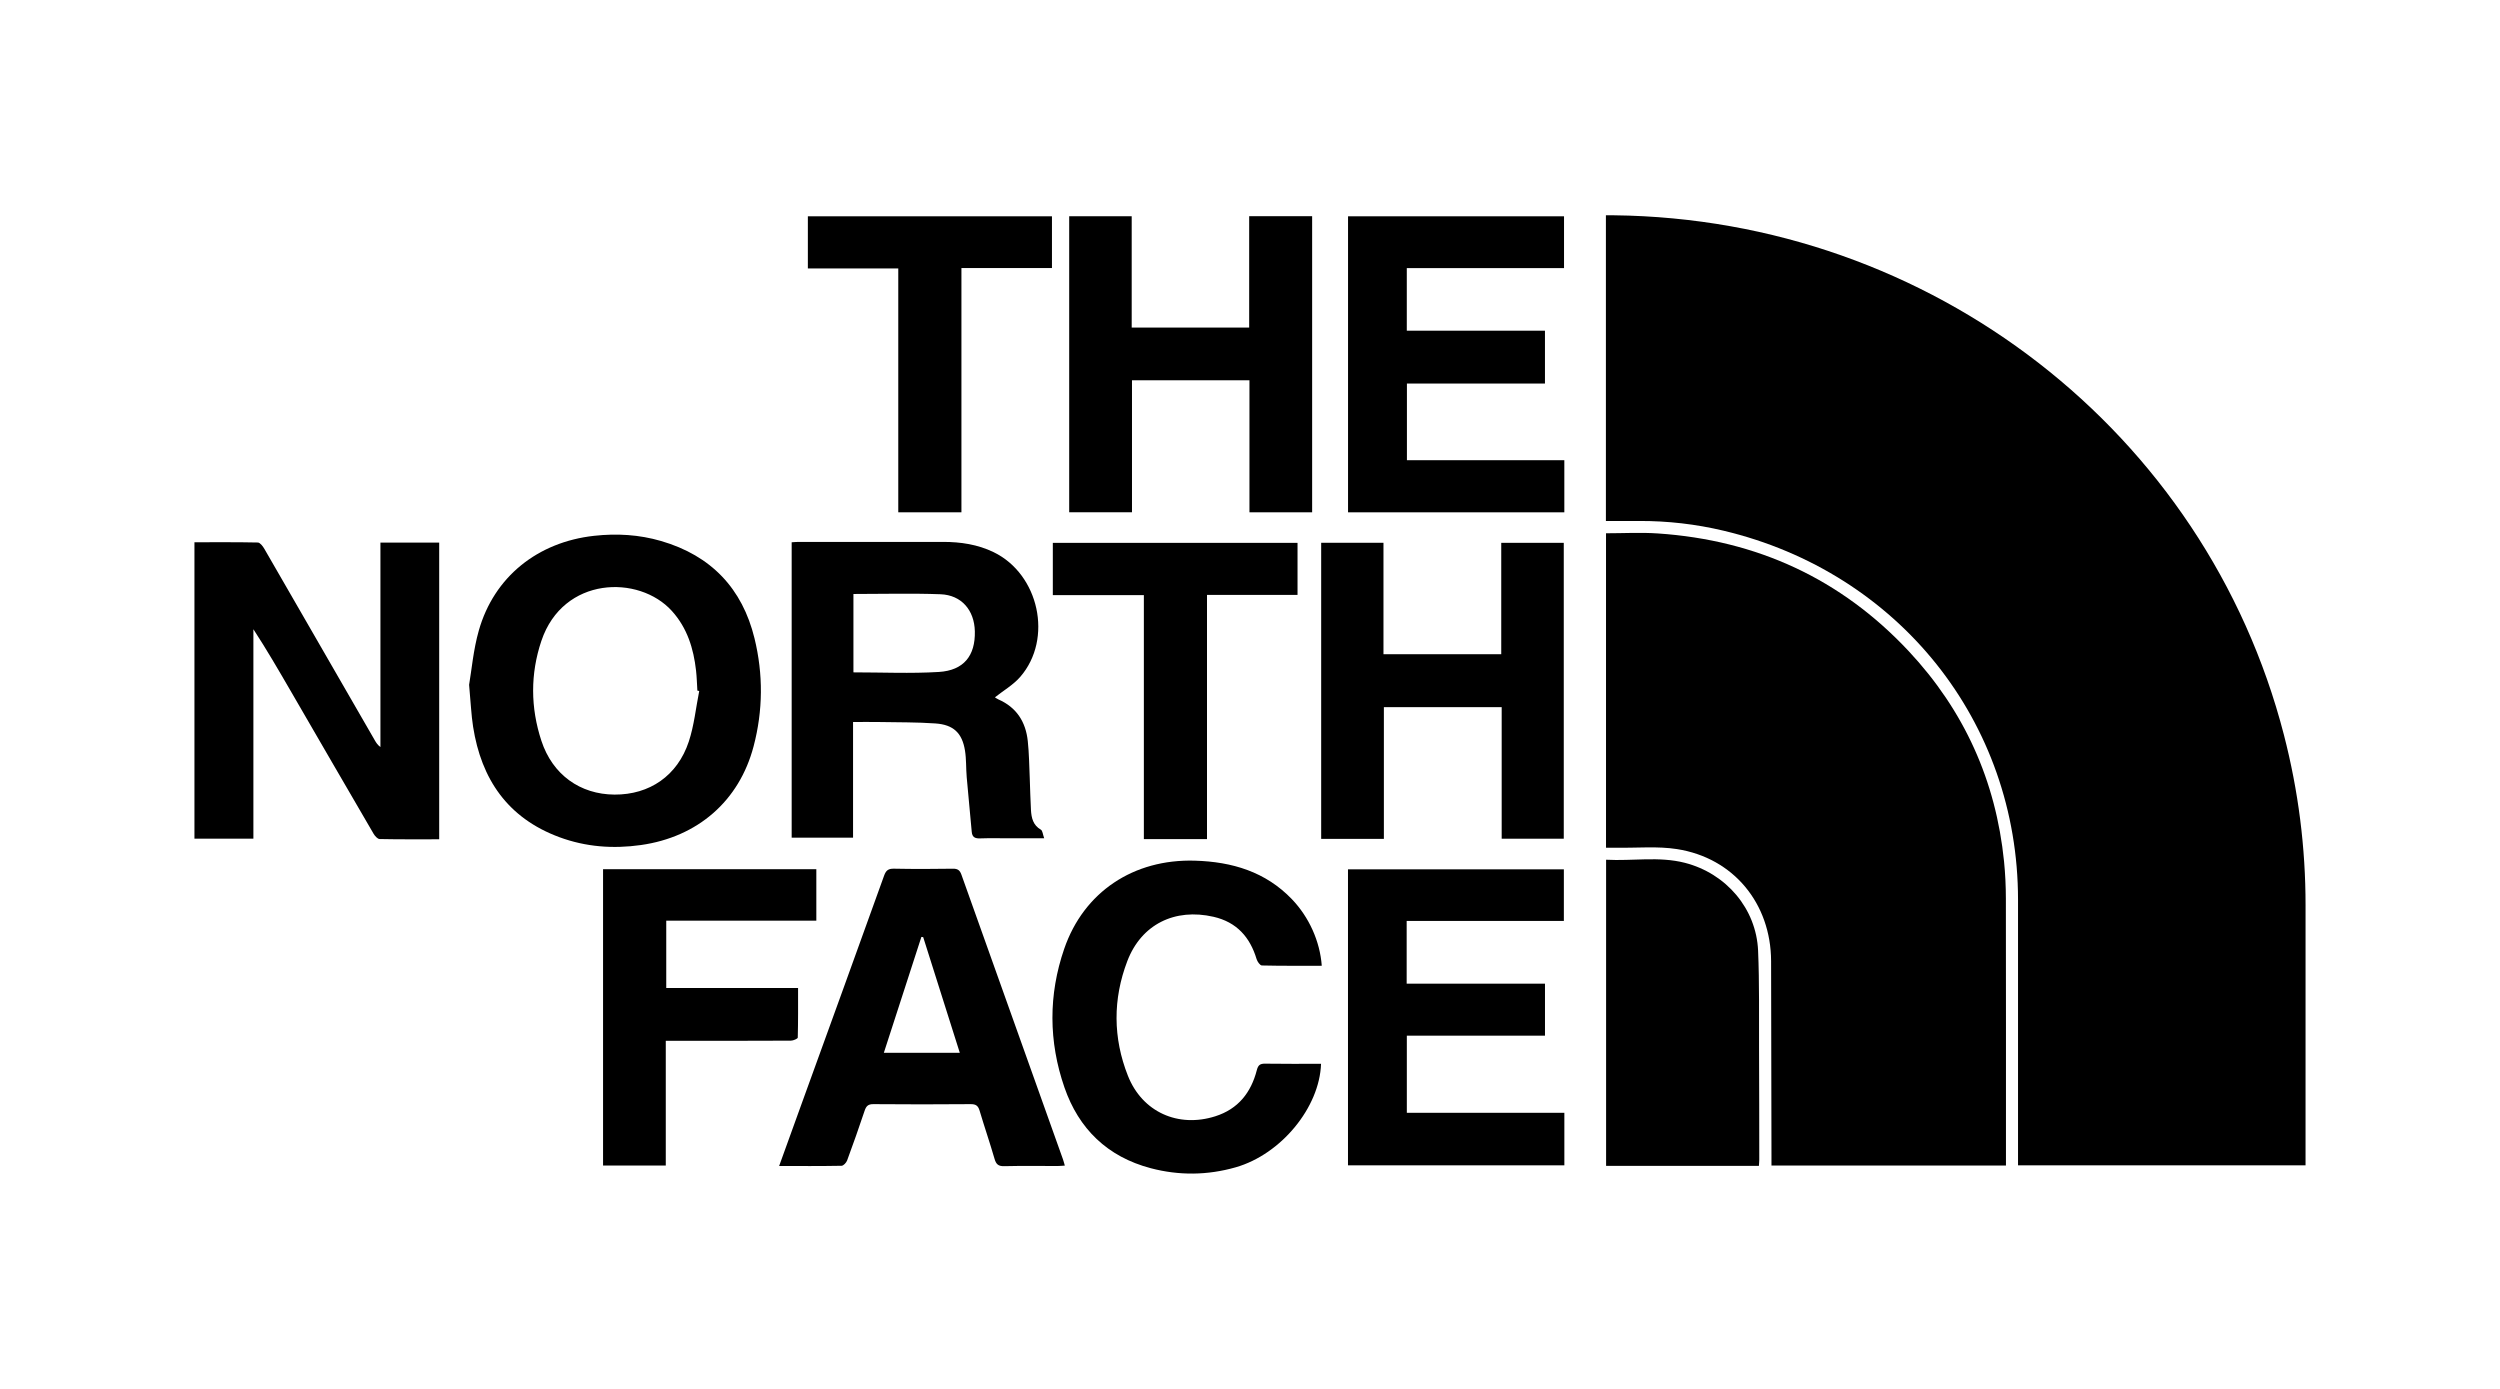
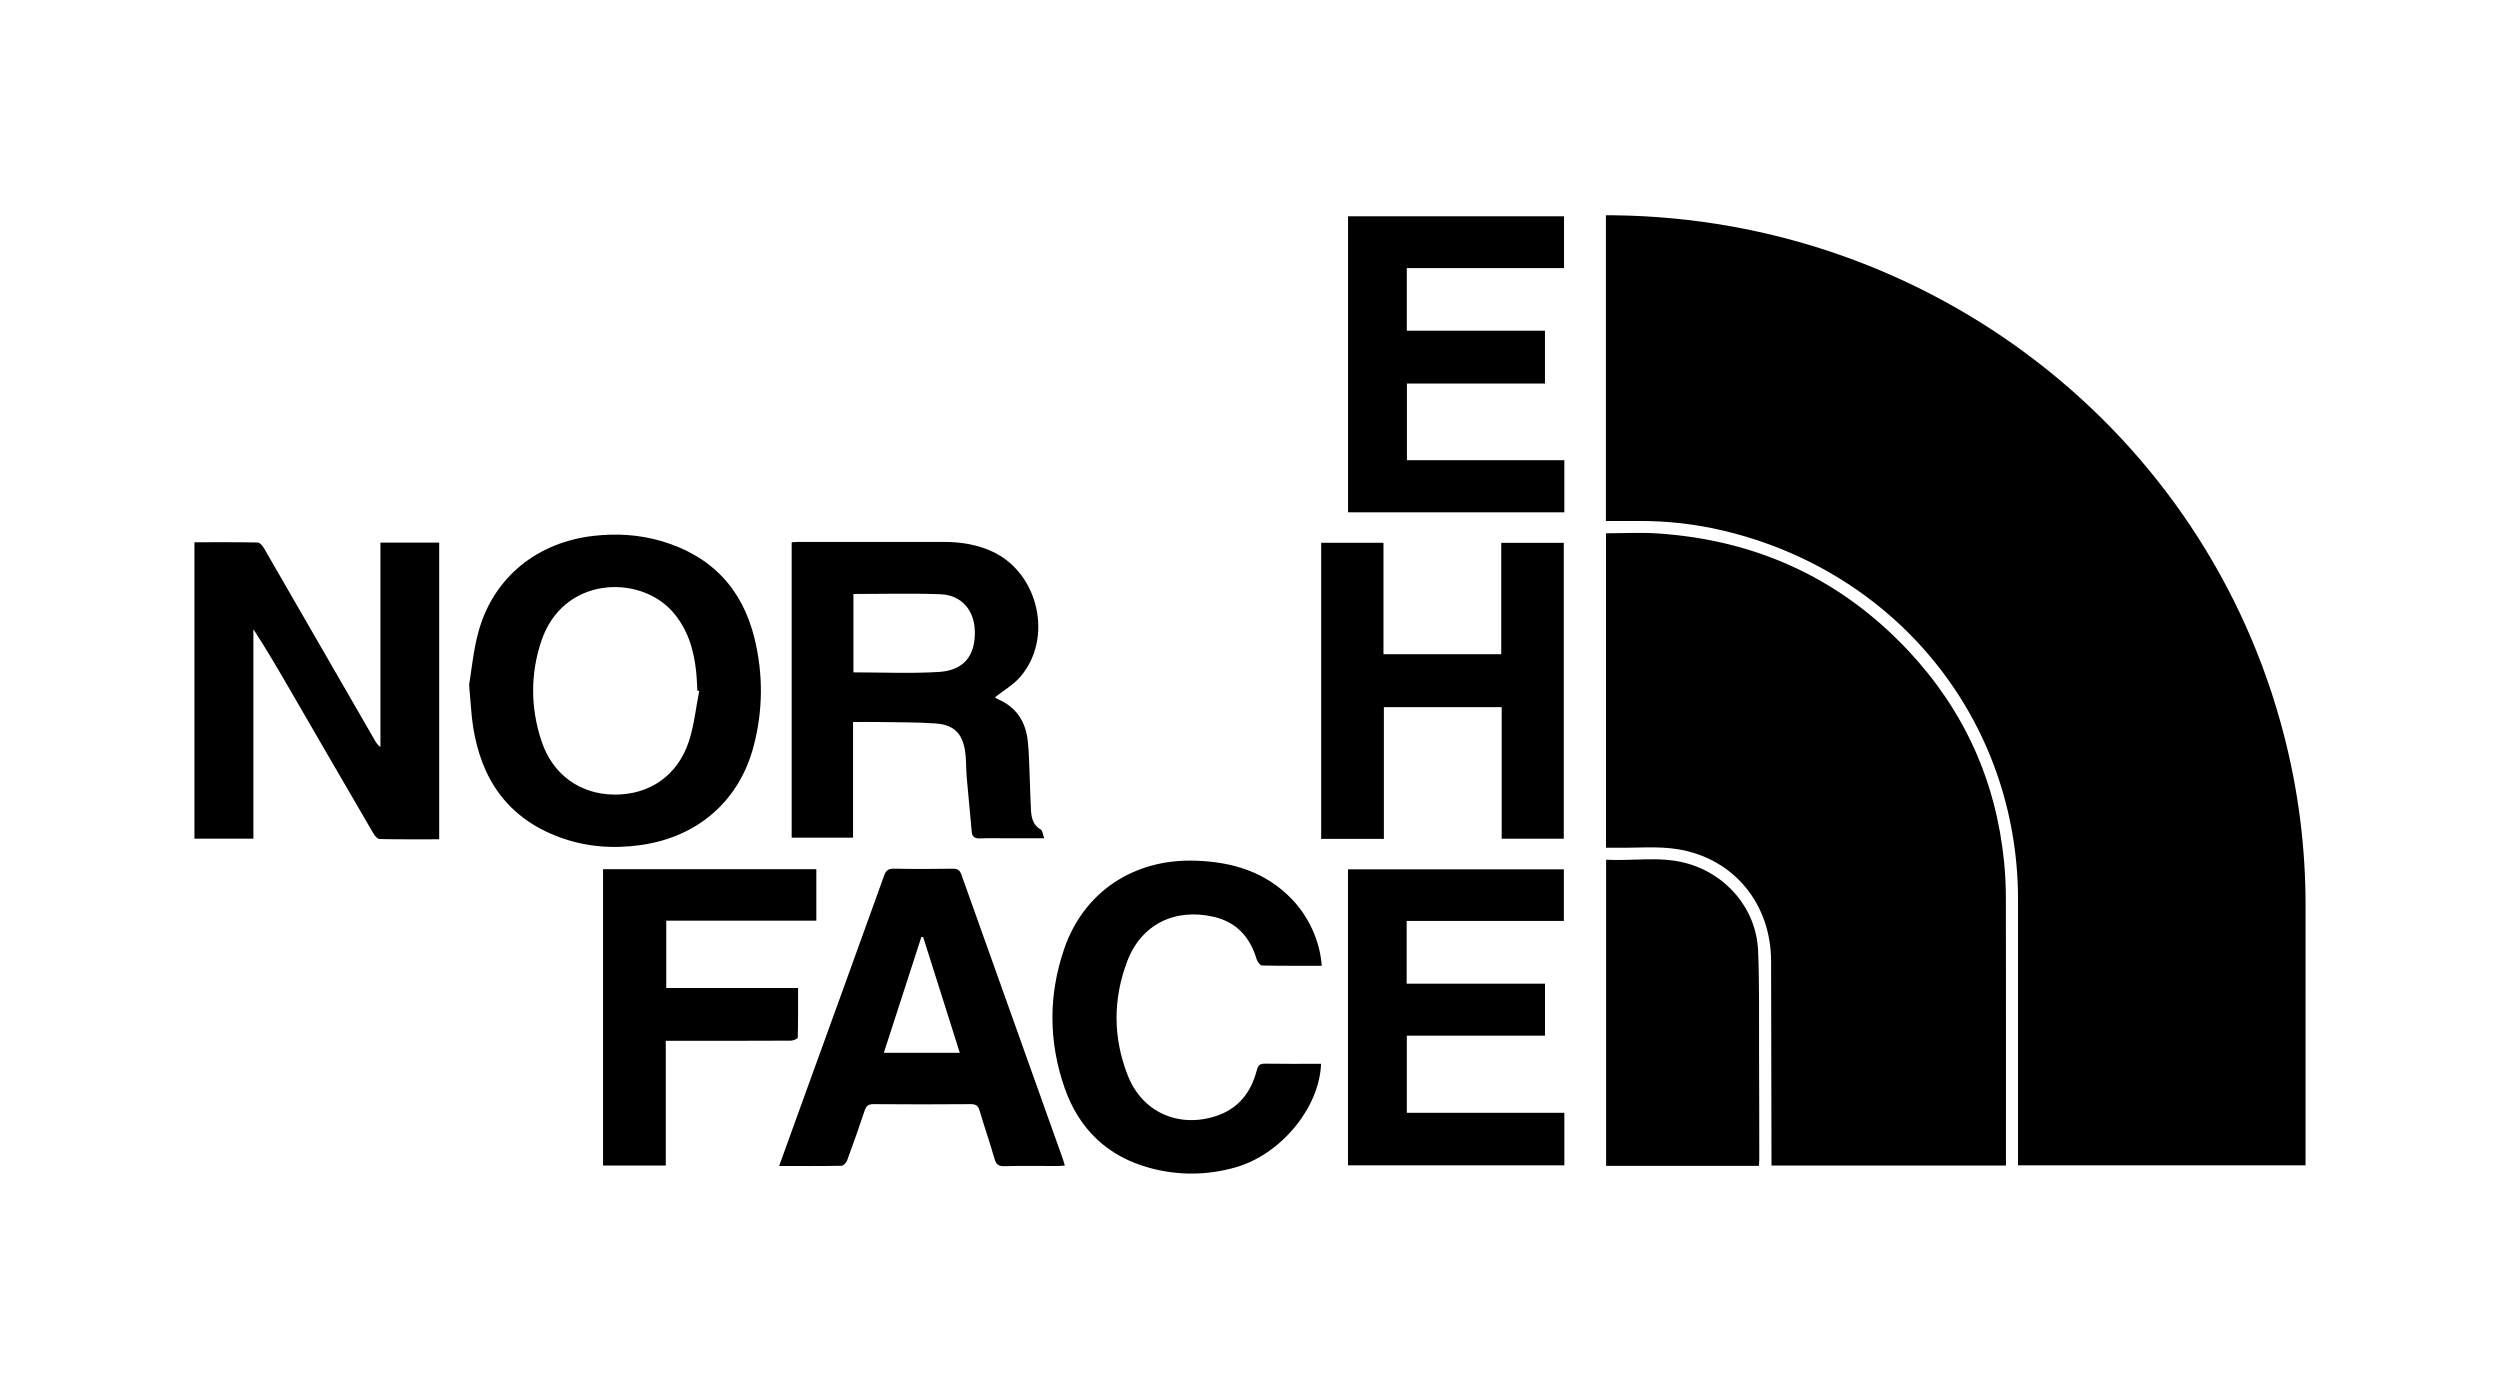
<svg xmlns="http://www.w3.org/2000/svg" width="180" height="100" viewBox="0 0 180 100" fill="none">
  <g clip-path="url(#clip0_1071_9145)">
    <path d="M115.625 37.51V15.501C115.826 15.501 116.017 15.499 116.21 15.501C139.031 15.766 158.813 31.106 164.443 52.913C165.482 56.937 166.004 61.031 166 65.188C165.996 71.199 165.999 77.21 165.999 83.221V83.906H145.298V83.234C145.298 77.08 145.298 70.928 145.298 64.774C145.297 51.981 136.704 41.209 124.094 38.21C122.101 37.736 120.072 37.503 118.018 37.51C117.242 37.512 116.465 37.51 115.625 37.51Z" fill="black" />
    <path d="M144.429 83.92H127.546C127.546 83.655 127.546 83.411 127.546 83.167C127.538 78.511 127.534 73.856 127.519 69.2C127.506 65.05 124.813 61.771 120.744 61.135C119.347 60.917 117.892 61.058 116.465 61.036C116.198 61.032 115.93 61.036 115.633 61.036V38.396C116.885 38.396 118.133 38.324 119.369 38.408C126.509 38.89 132.564 41.687 137.421 46.877C141.423 51.154 143.706 56.226 144.291 62.023C144.38 62.908 144.422 63.803 144.423 64.693C144.434 70.883 144.429 77.073 144.429 83.263V83.92Z" fill="black" />
    <path d="M31.624 60.429C30.186 60.429 28.76 60.441 27.336 60.411C27.184 60.408 26.991 60.191 26.897 60.029C24.897 56.6 22.908 53.164 20.917 49.73C20.058 48.248 19.198 46.766 18.244 45.304V60.385H14V39.042C15.533 39.042 17.049 39.029 18.564 39.061C18.723 39.065 18.921 39.322 19.026 39.504C21.686 44.101 24.335 48.704 26.987 53.305C27.084 53.473 27.186 53.637 27.391 53.788V39.068H31.622V60.429H31.624Z" fill="black" />
    <path d="M61.42 51.985V60.313H57V39.044C57.173 39.035 57.33 39.018 57.487 39.017C60.961 39.016 64.435 39.015 67.908 39.017C69.169 39.017 70.394 39.2 71.539 39.755C74.811 41.341 75.831 45.99 73.463 48.728C72.963 49.307 72.257 49.714 71.636 50.206C71.651 50.216 71.756 50.303 71.877 50.355C73.201 50.932 73.855 51.986 74 53.355C74.096 54.257 74.105 55.168 74.144 56.075C74.176 56.823 74.183 57.573 74.229 58.32C74.263 58.88 74.372 59.409 74.941 59.736C75.069 59.81 75.081 60.08 75.182 60.357C74.275 60.357 73.484 60.357 72.694 60.357C71.989 60.357 71.283 60.338 70.577 60.364C70.204 60.378 69.998 60.283 69.965 59.888C69.851 58.577 69.715 57.268 69.603 55.956C69.548 55.318 69.581 54.669 69.479 54.039C69.274 52.776 68.651 52.179 67.352 52.088C66.019 51.995 64.678 52.01 63.341 51.986C62.728 51.975 62.114 51.984 61.417 51.984L61.42 51.985ZM61.447 42.767V48.41C63.519 48.41 65.565 48.505 67.596 48.381C69.396 48.271 70.228 47.208 70.189 45.454C70.154 43.934 69.229 42.843 67.718 42.786C65.644 42.709 63.565 42.767 61.447 42.767Z" fill="black" />
    <path d="M33.775 49.311C33.956 48.261 34.078 46.792 34.474 45.399C35.572 41.531 38.712 39.03 42.768 38.579C44.411 38.397 46.02 38.492 47.598 38.952C51.208 40.004 53.449 42.376 54.324 45.96C54.957 48.546 54.94 51.156 54.258 53.739C53.222 57.669 50.237 60.263 46.145 60.843C44.138 61.128 42.173 60.979 40.273 60.276C36.543 58.895 34.653 56.091 34.063 52.327C33.928 51.467 33.895 50.591 33.776 49.31L33.775 49.311ZM50.343 49.752C50.299 49.742 50.255 49.733 50.211 49.723C50.181 49.243 50.169 48.761 50.116 48.284C49.937 46.698 49.484 45.217 48.378 43.992C46.001 41.362 40.547 41.492 38.981 46.138C38.179 48.52 38.195 50.952 38.98 53.337C39.783 55.78 41.769 57.195 44.243 57.211C46.764 57.226 48.782 55.854 49.593 53.393C49.979 52.223 50.102 50.968 50.344 49.752H50.343Z" fill="black" />
    <path d="M126.641 83.941H115.639V61.9C117.539 62.005 119.44 61.644 121.311 62.123C124.291 62.888 126.455 65.428 126.583 68.453C126.682 70.803 126.641 73.16 126.652 75.513C126.665 78.17 126.665 80.827 126.668 83.484C126.668 83.622 126.652 83.762 126.641 83.941Z" fill="black" />
    <path d="M99.639 60.399H95.125V39.08H99.61V47.104H108.09V39.084H112.591V60.387H108.121V50.915H99.639V60.399Z" fill="black" />
-     <path d="M76.981 15.57H81.482V23.585H89.941V15.566H94.474V36.886H89.961V27.38H81.503V36.883H76.982V15.57H76.981Z" fill="black" />
    <path d="M112.634 80.123V83.906H97.055V62.59H112.598V66.305H101.28V70.826H111.239V74.57H101.292V80.122H112.633L112.634 80.123Z" fill="black" />
    <path d="M112.61 15.574V19.304H101.289V23.81H111.237V27.615H101.298V33.135H112.632V36.887H97.059V15.574H112.611H112.61Z" fill="black" />
    <path d="M56.098 83.951C56.66 82.394 57.191 80.922 57.724 79.45C59.703 73.985 61.689 68.522 63.653 63.053C63.791 62.669 63.956 62.536 64.372 62.545C65.782 62.574 67.194 62.569 68.606 62.547C68.956 62.542 69.108 62.657 69.222 62.975C71.654 69.811 74.097 76.643 76.536 83.477C76.583 83.607 76.614 83.743 76.667 83.923C76.471 83.935 76.316 83.951 76.161 83.952C74.876 83.954 73.59 83.933 72.307 83.964C71.877 83.975 71.72 83.826 71.607 83.437C71.271 82.273 70.875 81.126 70.53 79.965C70.426 79.618 70.268 79.495 69.888 79.498C67.554 79.518 65.219 79.519 62.885 79.498C62.494 79.495 62.363 79.647 62.252 79.976C61.851 81.176 61.43 82.37 60.991 83.557C60.932 83.715 60.731 83.933 60.593 83.936C59.129 83.963 57.665 83.953 56.099 83.953L56.098 83.951ZM66.47 67.473C66.426 67.468 66.384 67.462 66.34 67.457C65.443 70.224 64.546 72.992 63.636 75.803H69.106C68.219 73.001 67.344 70.237 66.47 67.473Z" fill="black" />
    <path d="M95.167 69.535C93.707 69.535 92.28 69.548 90.855 69.514C90.722 69.51 90.528 69.235 90.474 69.053C90.001 67.478 89.044 66.392 87.376 66.009C84.586 65.368 82.177 66.553 81.168 69.195C80.122 71.931 80.13 74.727 81.209 77.454C82.244 80.07 84.826 81.22 87.499 80.373C89.156 79.848 90.075 78.659 90.489 77.057C90.586 76.683 90.724 76.577 91.1 76.584C92.438 76.606 93.776 76.593 95.115 76.593C95.012 79.735 92.239 83.11 88.969 84.046C86.947 84.625 84.892 84.648 82.858 84.112C79.727 83.287 77.67 81.272 76.639 78.293C75.496 74.987 75.484 71.626 76.623 68.316C78.035 64.209 81.626 61.838 86.031 61.968C88.715 62.047 91.127 62.768 93.025 64.751C94.249 66.032 95.037 67.769 95.167 69.532V69.535Z" fill="black" />
    <path d="M43.42 62.583H58.776V66.288H47.97V71.134H57.461C57.461 72.366 57.471 73.537 57.439 74.707C57.436 74.788 57.118 74.927 56.946 74.927C54.395 74.941 51.843 74.937 49.292 74.937H47.936V83.92H43.42V62.582V62.583Z" fill="black" />
-     <path d="M86.904 60.416H82.358V42.849H75.803V39.086H93.422V42.833H86.904V60.417V60.416Z" fill="black" />
-     <path d="M75.741 15.574V19.299H69.223V36.886H64.676V19.328H58.166V15.574H75.741Z" fill="black" />
  </g>
  <defs>
    <clipPath id="clip0_1071_9145">
      <rect width="152" height="69" fill="white" transform="translate(14 15.5)" />
    </clipPath>
  </defs>
</svg>